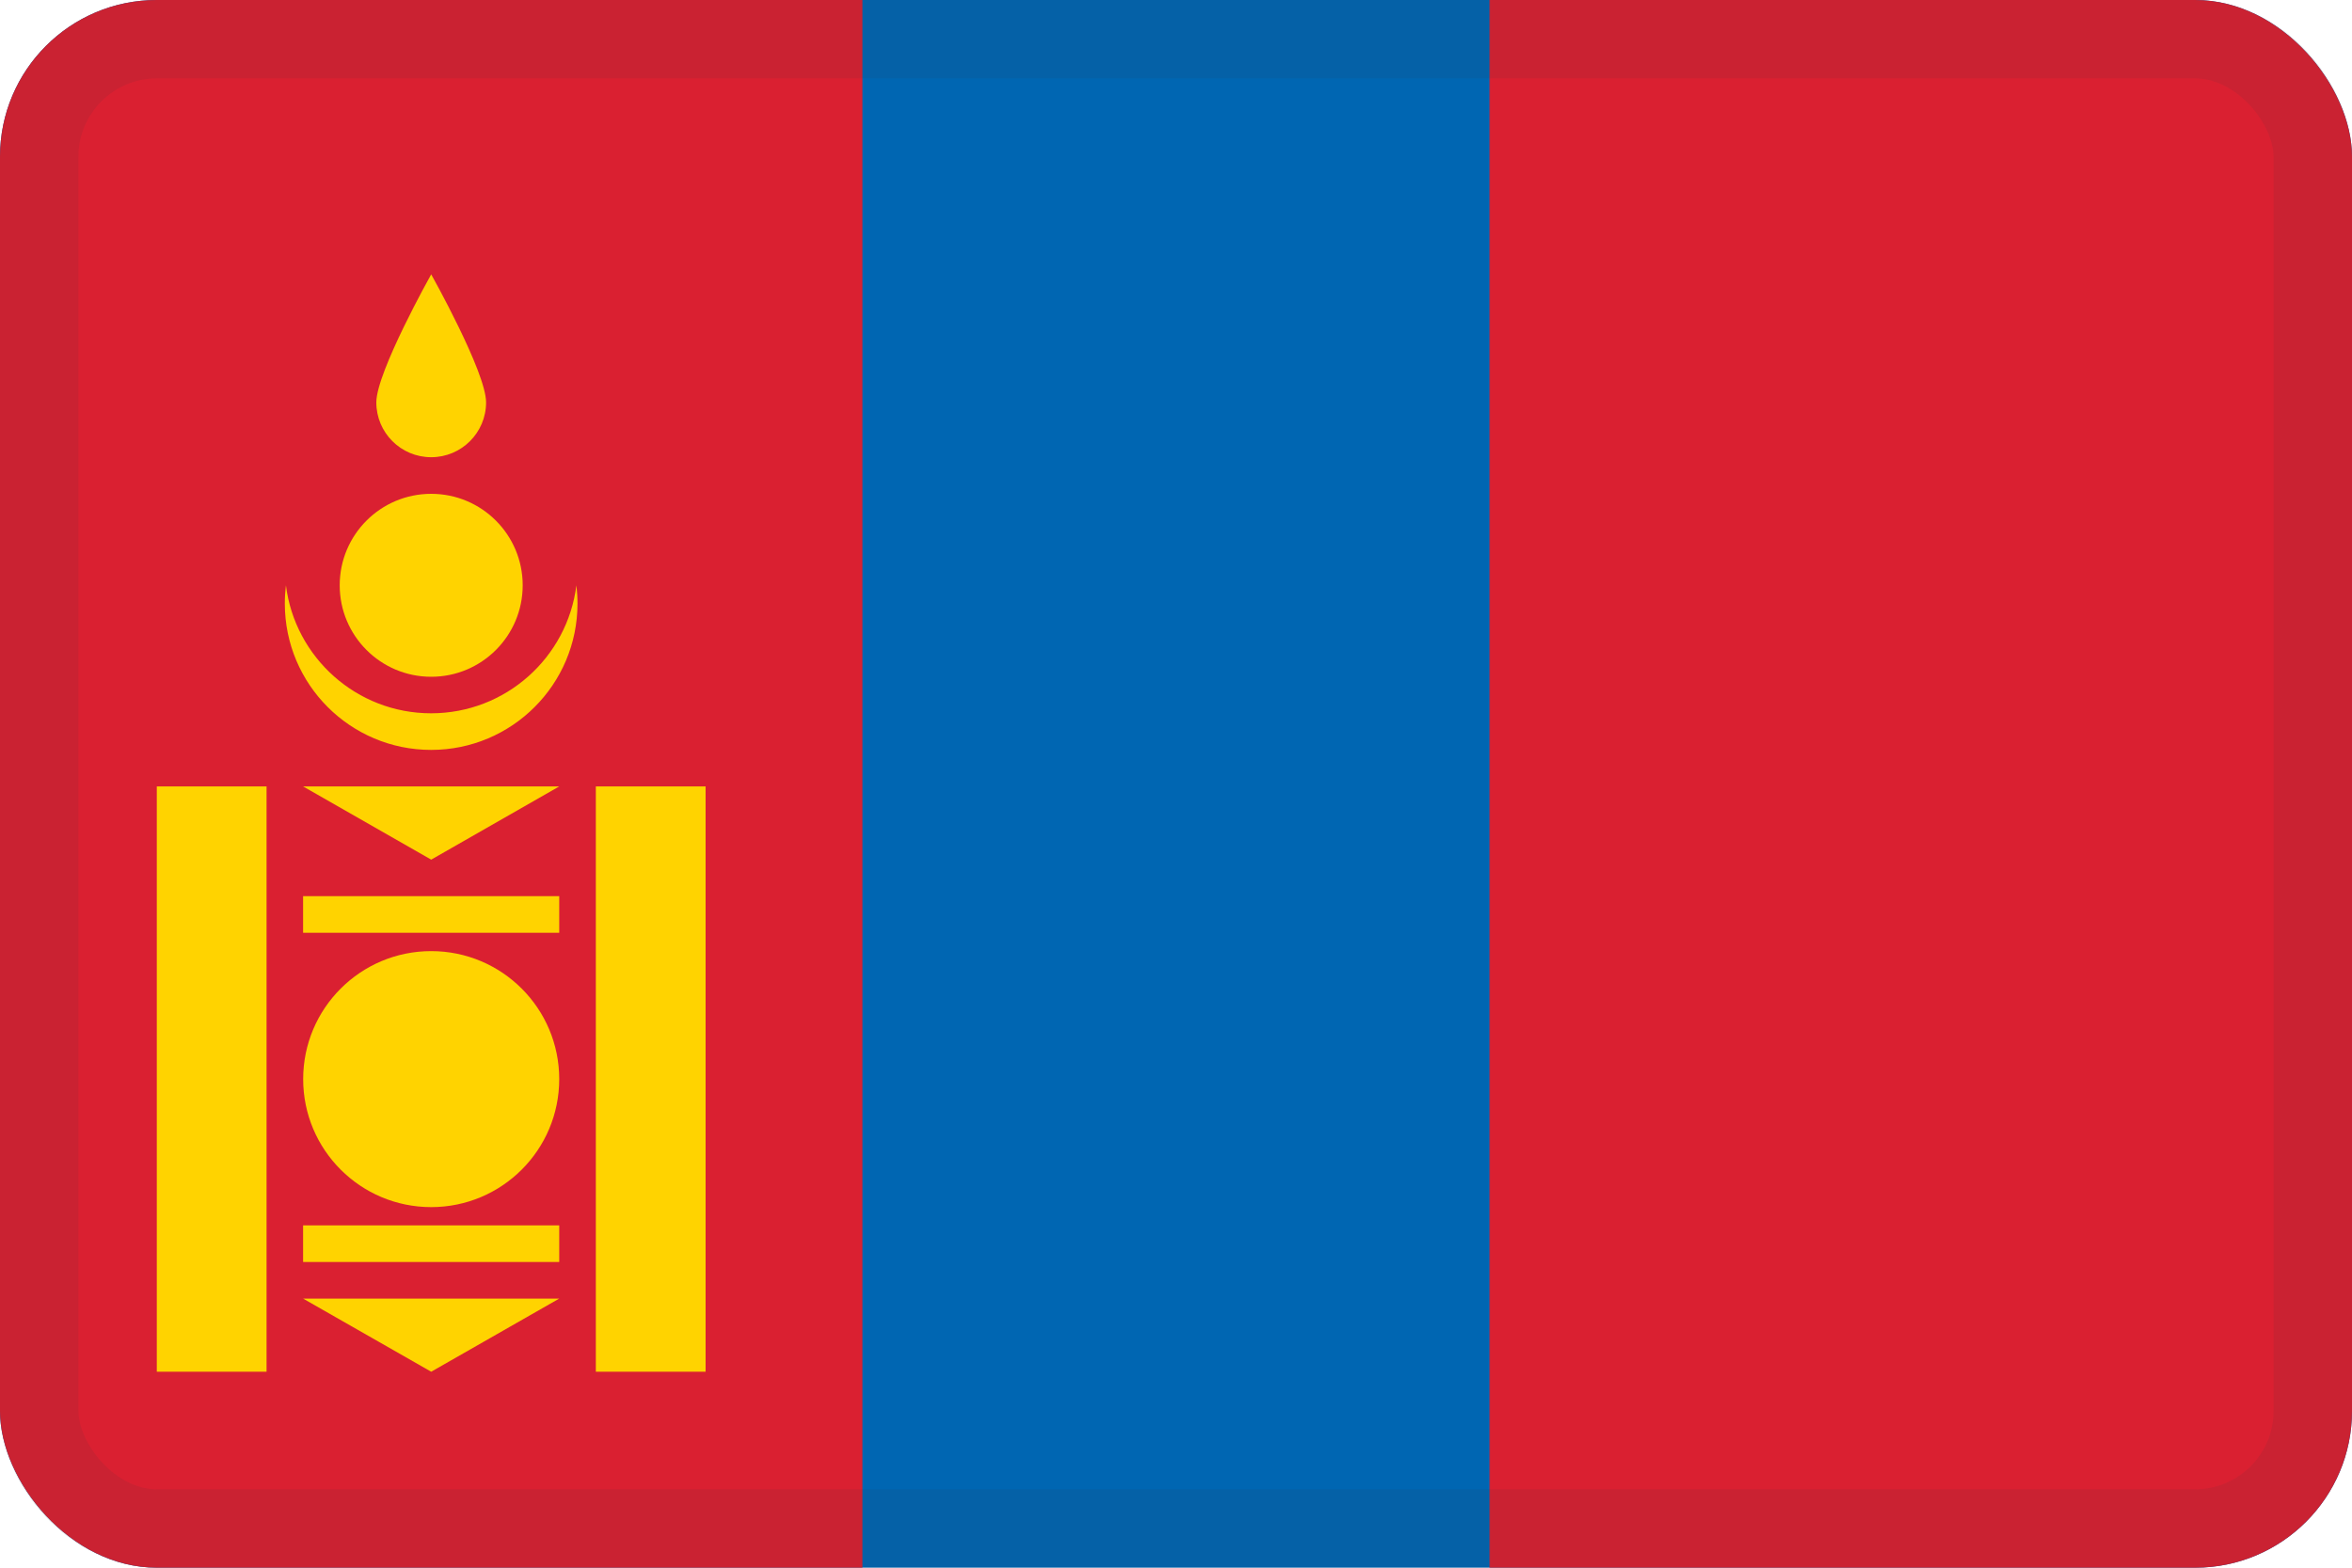
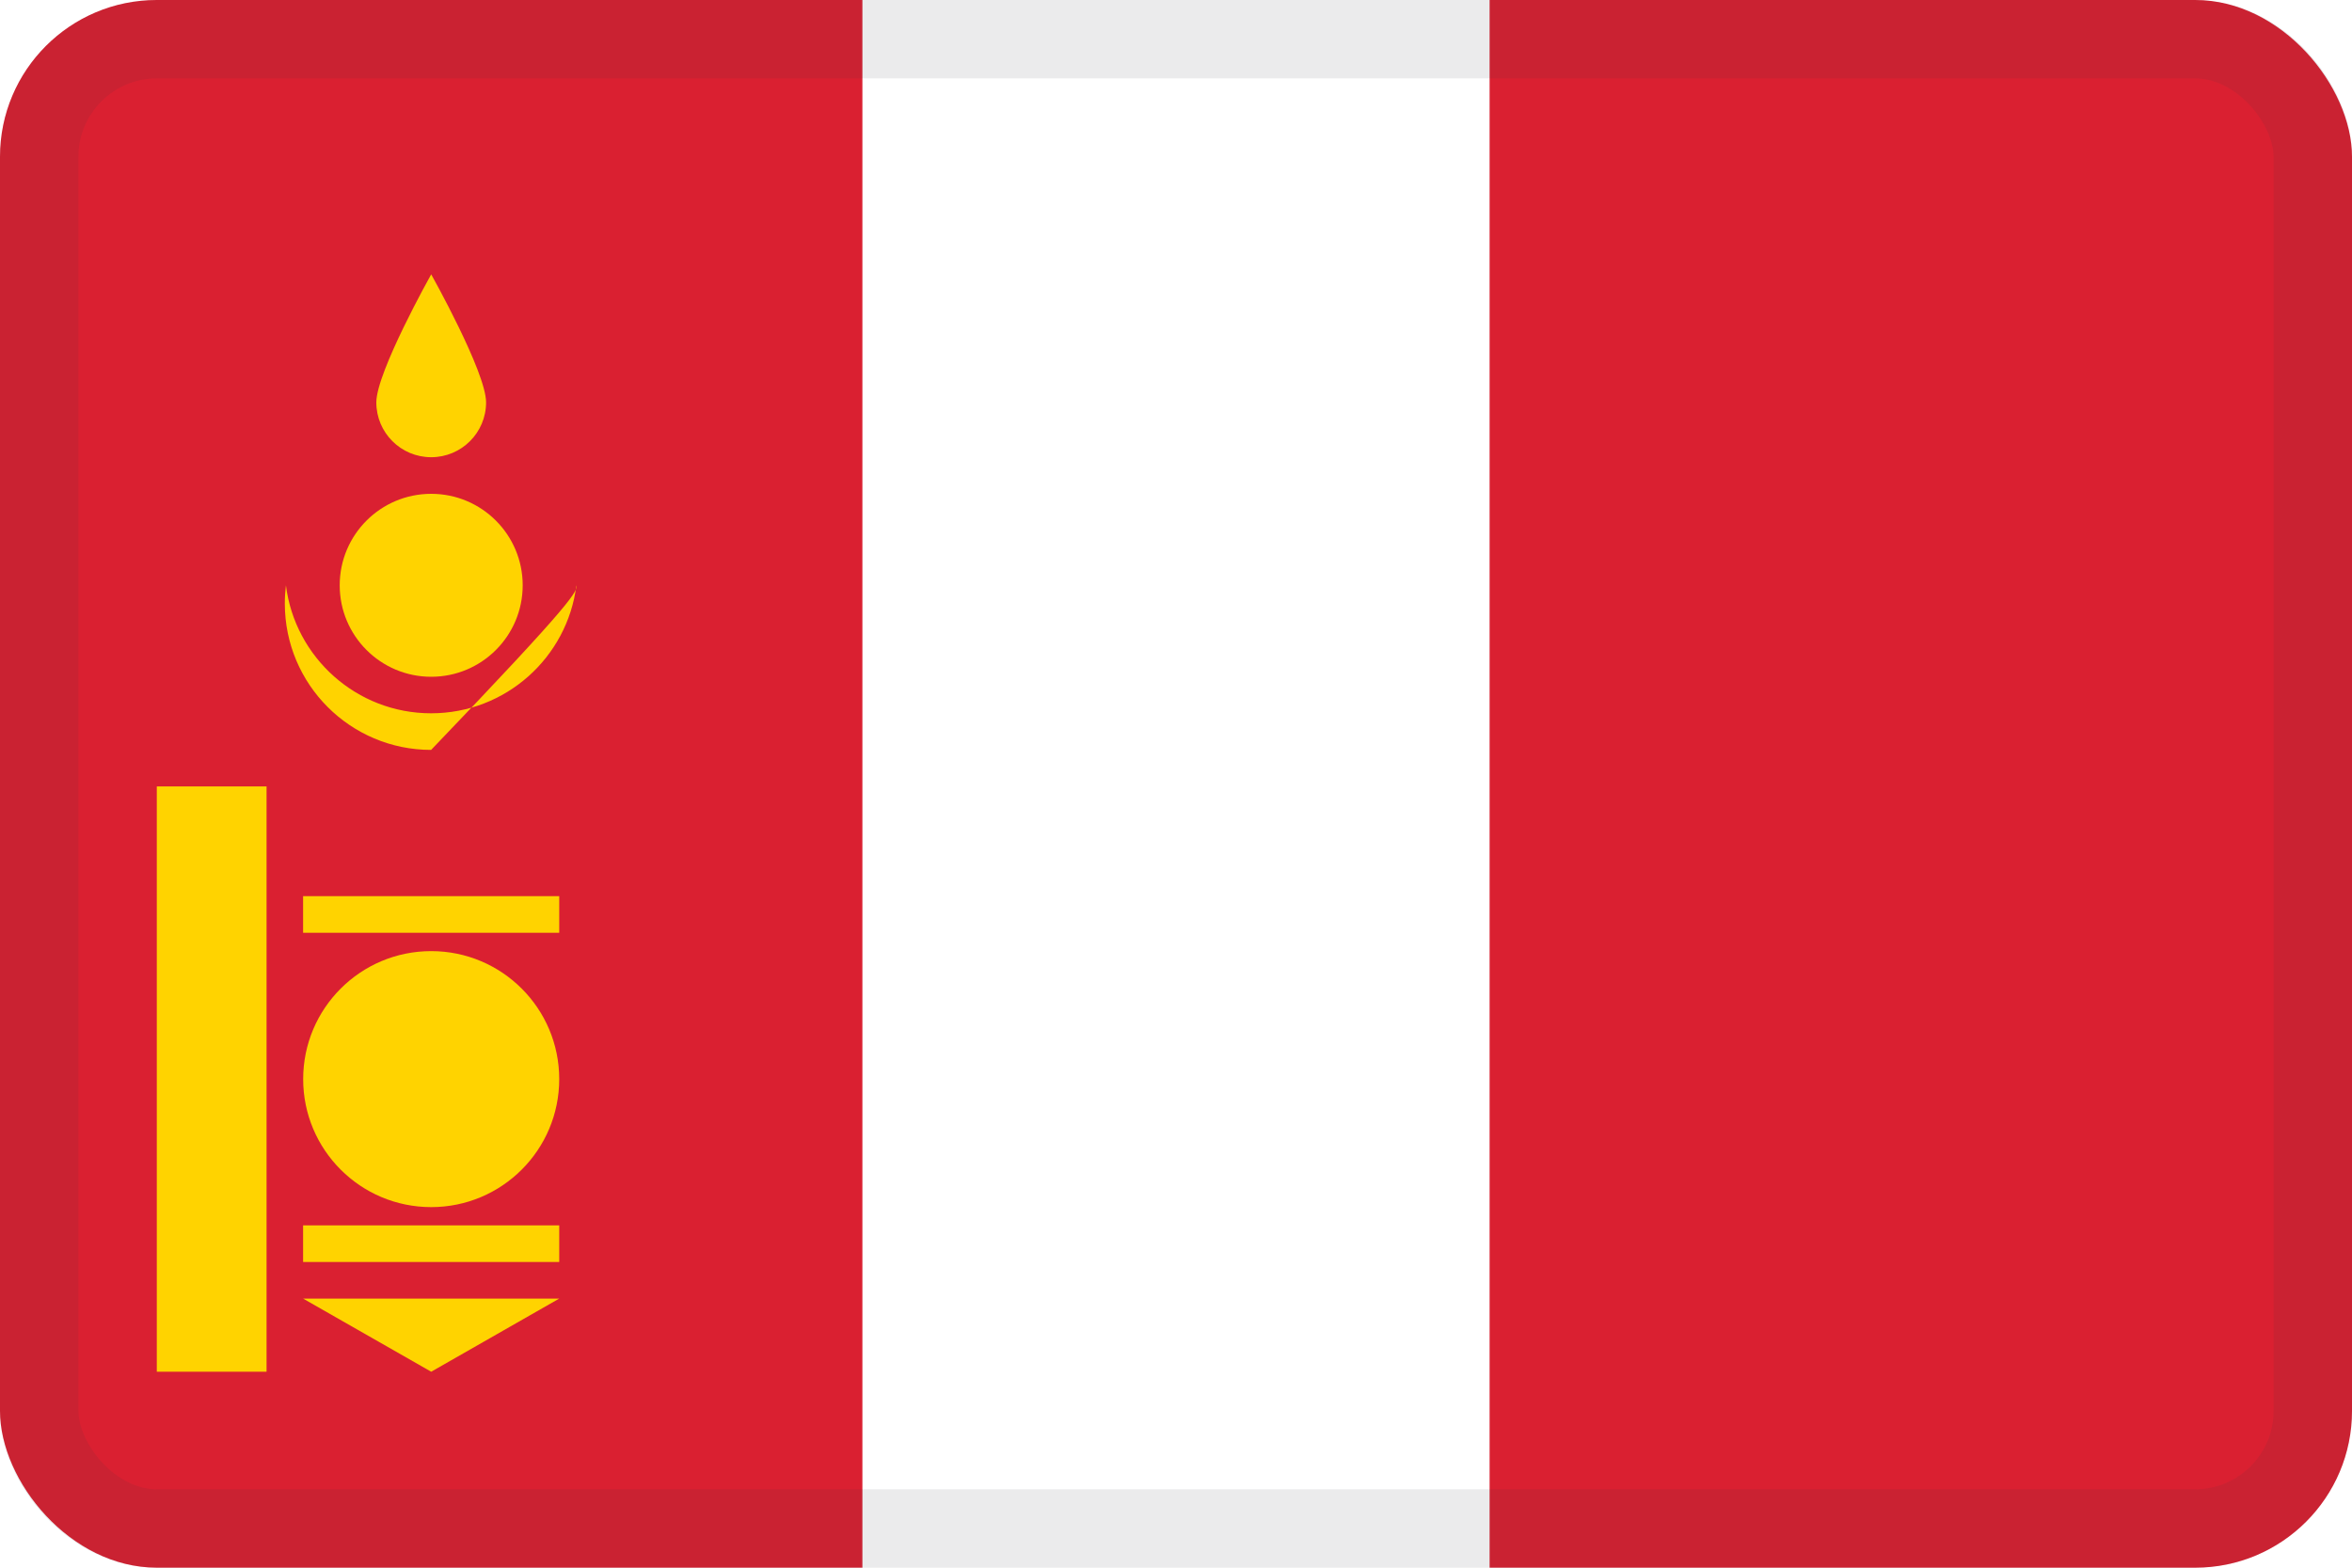
<svg xmlns="http://www.w3.org/2000/svg" width="30" height="20" viewBox="0 0 30 20" fill="none">
  <g clip-path="url(#clip0_44_14391)">
-     <path d="M30 0H0V19.999H30V0Z" fill="#0066B2" />
    <path d="M30 0H19V20H30V0Z" fill="#DA2031" />
    <path d="M11 0H0V20H11V0Z" fill="#DA2031" />
    <rect x="3.866" y="15.633" width="3.267" height="0.467" fill="#FFD300" />
    <rect x="2" y="10.033" width="1.4" height="7.467" fill="#FFD300" />
-     <rect x="7.6" y="10.033" width="1.4" height="7.467" fill="#FFD300" />
    <circle cx="5.5" cy="7.467" r="1.167" fill="#FFD300" />
    <path d="M6.2 5.133C6.2 5.52 5.886 5.833 5.5 5.833C5.113 5.833 4.8 5.52 4.8 5.133C4.8 4.747 5.5 3.5 5.5 3.5C5.5 3.5 6.2 4.747 6.2 5.133Z" fill="#FFD300" />
    <circle cx="5.5" cy="13.767" r="1.633" fill="#FFD300" />
-     <path fill-rule="evenodd" clip-rule="evenodd" d="M7.352 7.467C7.237 8.387 6.451 9.1 5.499 9.1C4.548 9.1 3.762 8.387 3.647 7.467C3.638 7.543 3.633 7.621 3.633 7.7C3.633 8.731 4.469 9.567 5.499 9.567C6.53 9.567 7.366 8.731 7.366 7.7C7.366 7.621 7.361 7.543 7.352 7.467Z" fill="#FFD300" />
-     <path d="M7.133 10.033H3.866L5.5 10.967L7.133 10.033Z" fill="#FFD300" />
+     <path fill-rule="evenodd" clip-rule="evenodd" d="M7.352 7.467C7.237 8.387 6.451 9.1 5.499 9.1C4.548 9.1 3.762 8.387 3.647 7.467C3.638 7.543 3.633 7.621 3.633 7.7C3.633 8.731 4.469 9.567 5.499 9.567C7.366 7.621 7.361 7.543 7.352 7.467Z" fill="#FFD300" />
    <rect x="3.866" y="11.433" width="3.267" height="0.467" fill="#FFD300" />
    <path d="M7.133 16.567H3.866L5.5 17.5L7.133 16.567Z" fill="#FFD300" />
  </g>
  <rect x="0.5" y="0.5" width="29" height="19" rx="1.5" stroke="#343A40" stroke-opacity="0.1" />
  <defs>
    <clipPath id="clip0_44_14391">
      <rect width="30" height="20" rx="2" fill="white" />
    </clipPath>
  </defs>
</svg>